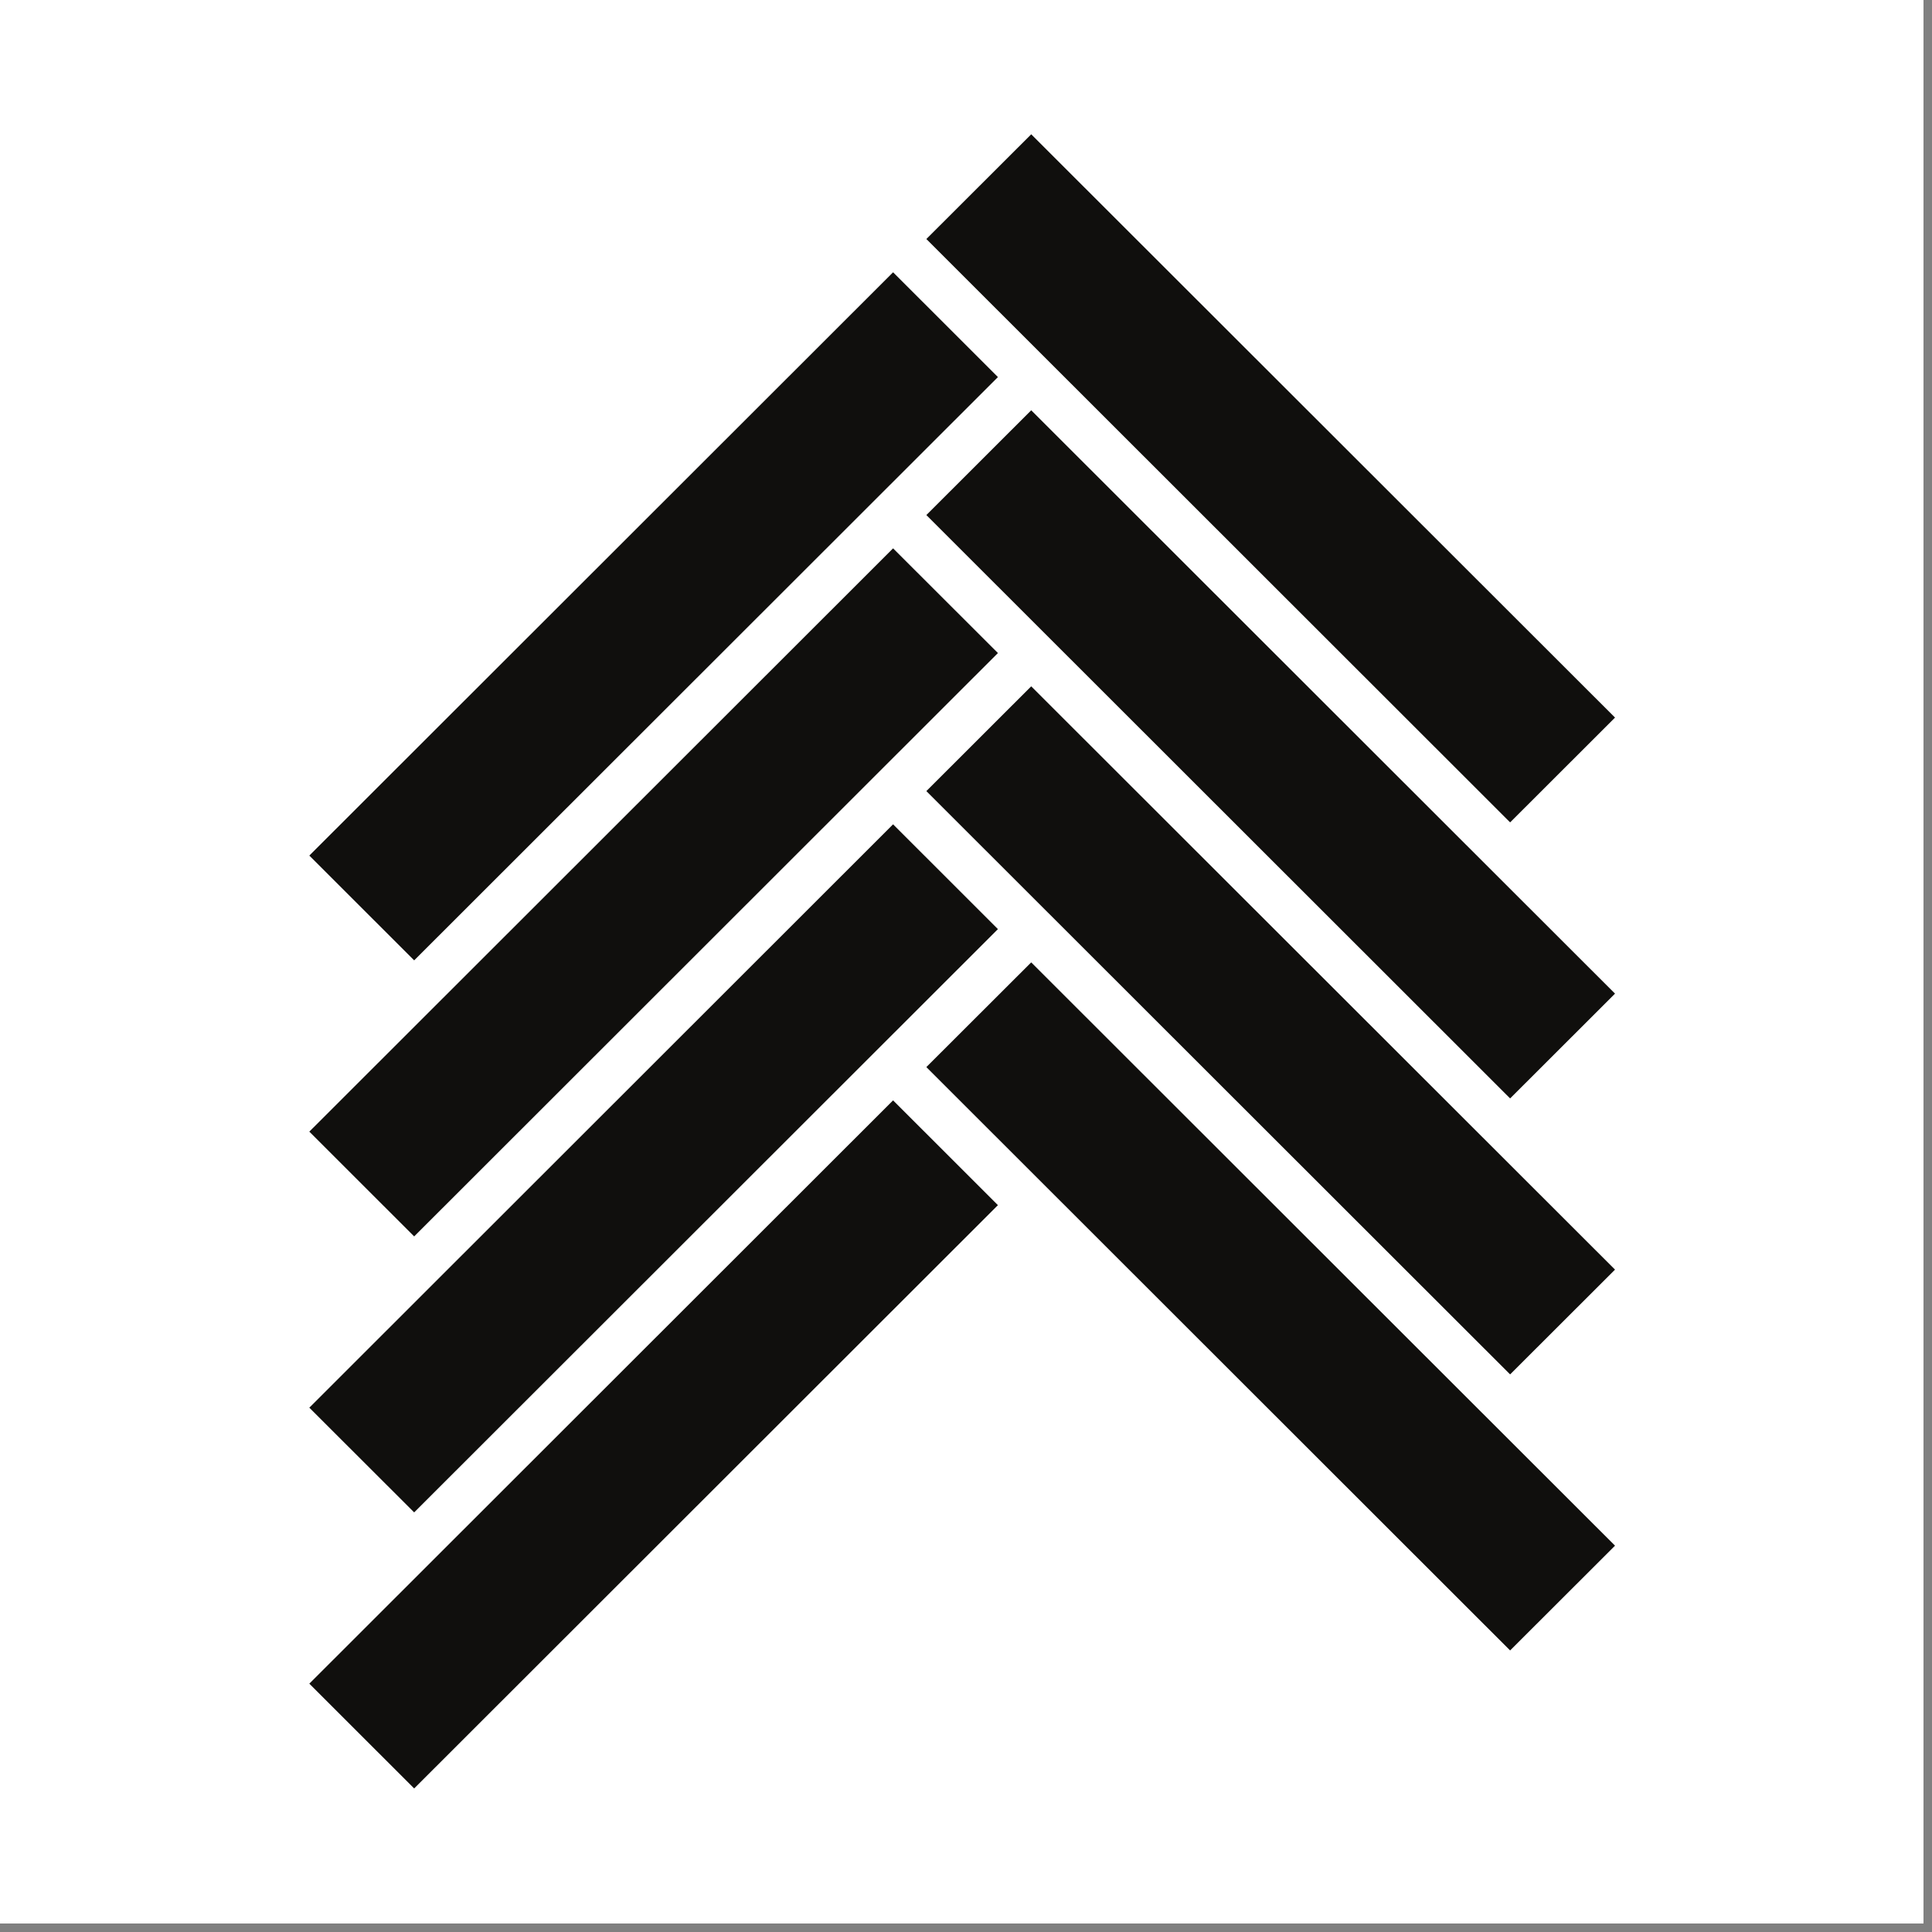
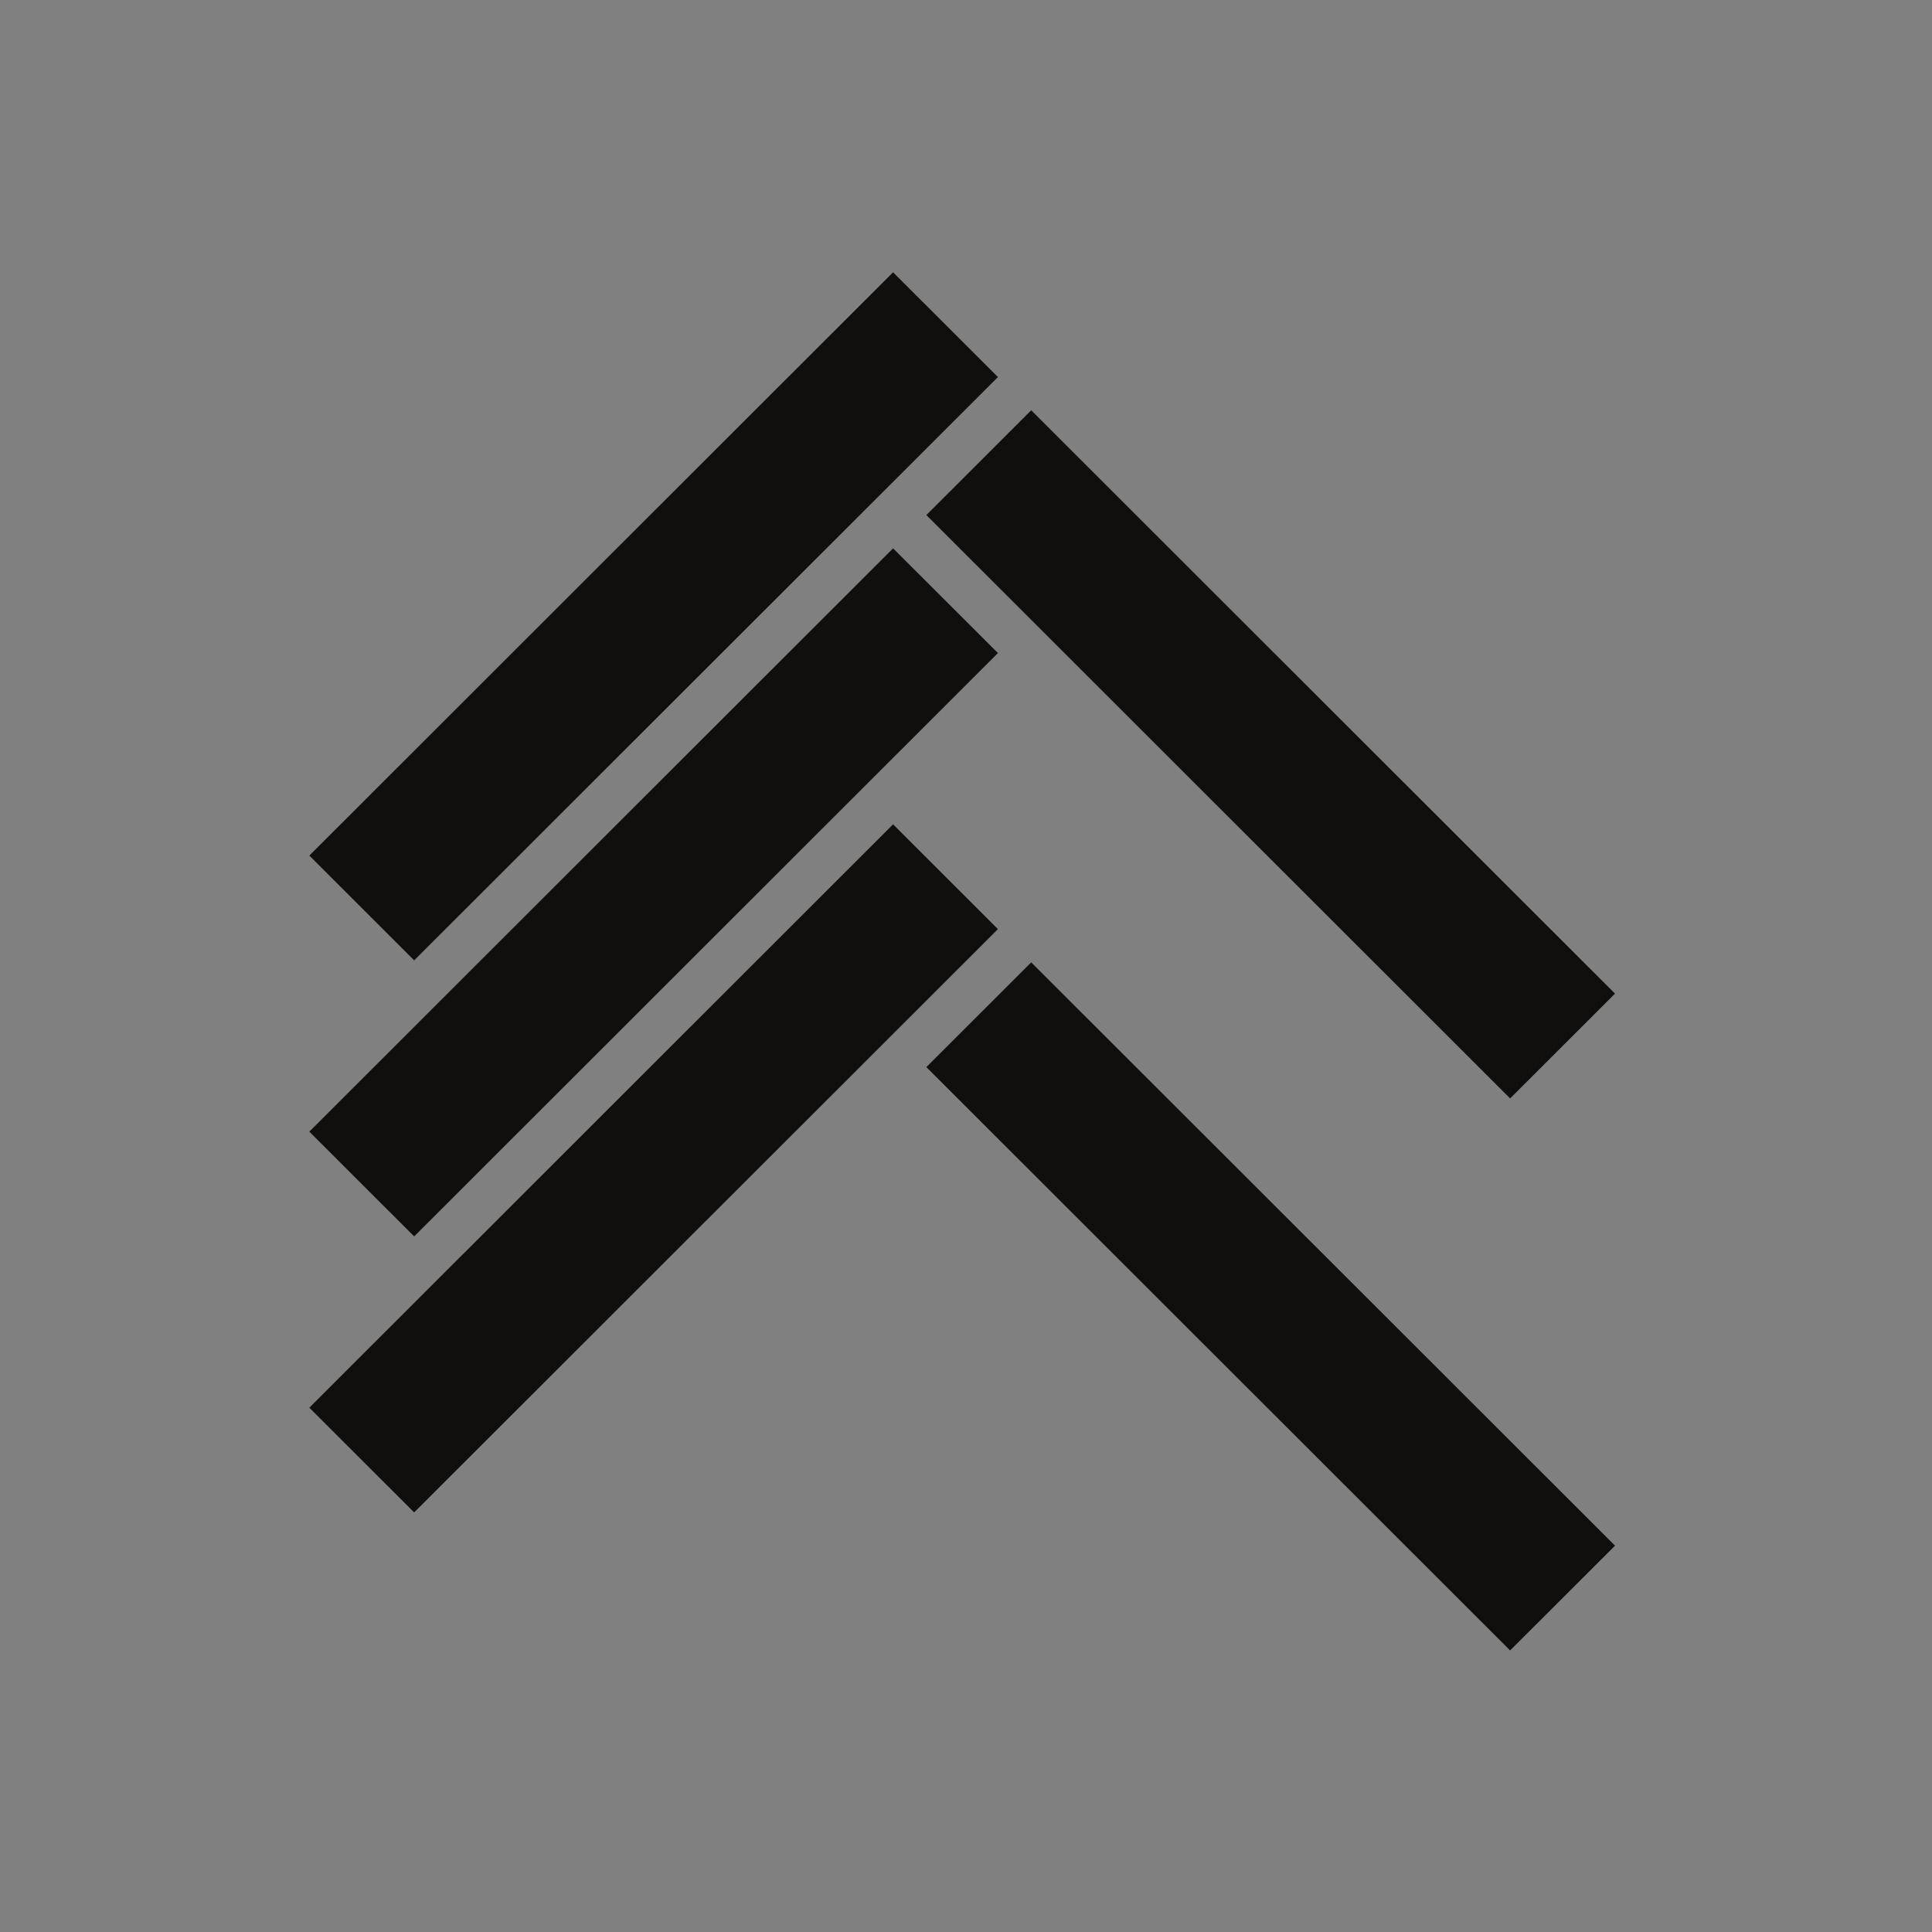
<svg xmlns="http://www.w3.org/2000/svg" width="150" zoomAndPan="magnify" viewBox="0 0 112.5 112.5" height="150" preserveAspectRatio="xMidYMid meet" version="1.0">
  <rect x="0" y="0" width="112.5" height="112.5" fill="#808080" stroke="none" />
  <defs>
    <clipPath id="192db5cfe1">
      <path d="M 0 0 L 112.004 0 L 112.004 112.004 L 0 112.004 Z M 0 0 " clip-rule="nonzero" />
    </clipPath>
    <clipPath id="48bf33a83f">
-       <path d="M 18 64 L 59 64 L 59 104.141 L 18 104.141 Z M 18 64 " clip-rule="nonzero" />
-     </clipPath>
+       </clipPath>
    <clipPath id="c418a55b24">
-       <path d="M 53 56 L 94.098 56 L 94.098 97 L 53 97 Z M 53 56 " clip-rule="nonzero" />
+       <path d="M 53 56 L 94.098 56 L 94.098 97 L 53 97 M 53 56 " clip-rule="nonzero" />
    </clipPath>
    <clipPath id="078084c42f">
      <path d="M 53 39 L 94.098 39 L 94.098 81 L 53 81 Z M 53 39 " clip-rule="nonzero" />
    </clipPath>
    <clipPath id="ced82a624f">
      <path d="M 53 23 L 94.098 23 L 94.098 64 L 53 64 Z M 53 23 " clip-rule="nonzero" />
    </clipPath>
    <clipPath id="d01733f54d">
-       <path d="M 53 7.82 L 94.098 7.82 L 94.098 48 L 53 48 Z M 53 7.82 " clip-rule="nonzero" />
-     </clipPath>
+       </clipPath>
  </defs>
  <g clip-path="url(#192db5cfe1)">
-     <path fill="#ffffff" d="M 0 0 L 112.004 0 L 112.004 112.004 L 0 112.004 Z M 0 0 " fill-opacity="1" fill-rule="nonzero" />
-     <path fill="#ffffff" d="M 0 0 L 112.004 0 L 112.004 112.004 L 0 112.004 Z M 0 0 " fill-opacity="1" fill-rule="nonzero" />
-   </g>
+     </g>
  <path fill="#100f0d" d="M 58.109 21.957 L 52.004 15.855 L 18.012 49.82 L 24.117 55.922 L 58.109 21.957 " fill-opacity="1" fill-rule="nonzero" />
  <path fill="#100f0d" d="M 58.109 38.027 L 52.004 31.93 L 18.012 65.895 L 24.117 71.996 L 58.109 38.027 " fill-opacity="1" fill-rule="nonzero" />
  <path fill="#100f0d" d="M 58.109 54.102 L 52.004 48 L 18.012 81.969 L 24.117 88.066 L 58.109 54.102 " fill-opacity="1" fill-rule="nonzero" />
  <g clip-path="url(#48bf33a83f)">
    <path fill="#100f0d" d="M 18.012 98.039 L 24.117 104.141 L 58.109 70.176 L 52.004 64.074 L 18.012 98.039 " fill-opacity="1" fill-rule="nonzero" />
  </g>
  <g clip-path="url(#c418a55b24)">
    <path fill="#100f0d" d="M 53.941 62.137 L 87.934 96.105 L 94.043 90.004 L 60.047 56.039 L 53.941 62.137 " fill-opacity="1" fill-rule="nonzero" />
  </g>
  <g clip-path="url(#078084c42f)">
-     <path fill="#100f0d" d="M 53.941 46.066 L 87.934 80.031 L 94.043 73.93 L 60.047 39.965 L 53.941 46.066 " fill-opacity="1" fill-rule="nonzero" />
-   </g>
+     </g>
  <g clip-path="url(#ced82a624f)">
    <path fill="#100f0d" d="M 53.941 29.992 L 87.934 63.961 L 94.043 57.859 L 60.047 23.891 L 53.941 29.992 " fill-opacity="1" fill-rule="nonzero" />
  </g>
  <g clip-path="url(#d01733f54d)">
    <path fill="#100f0d" d="M 94.043 41.785 L 60.047 7.82 L 53.941 13.918 L 87.934 47.887 L 94.043 41.785 " fill-opacity="1" fill-rule="nonzero" />
  </g>
</svg>